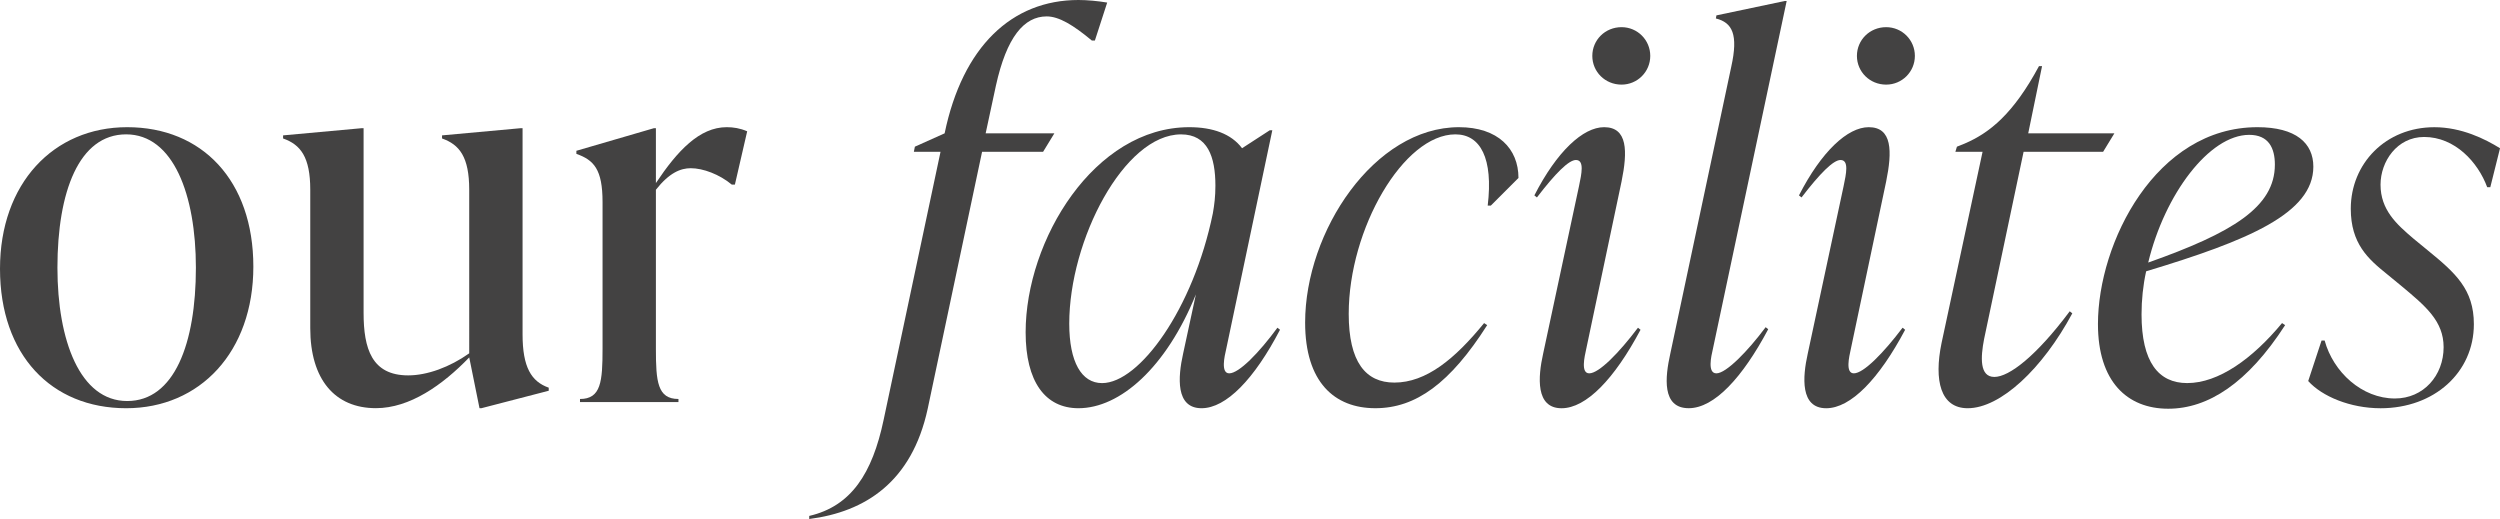
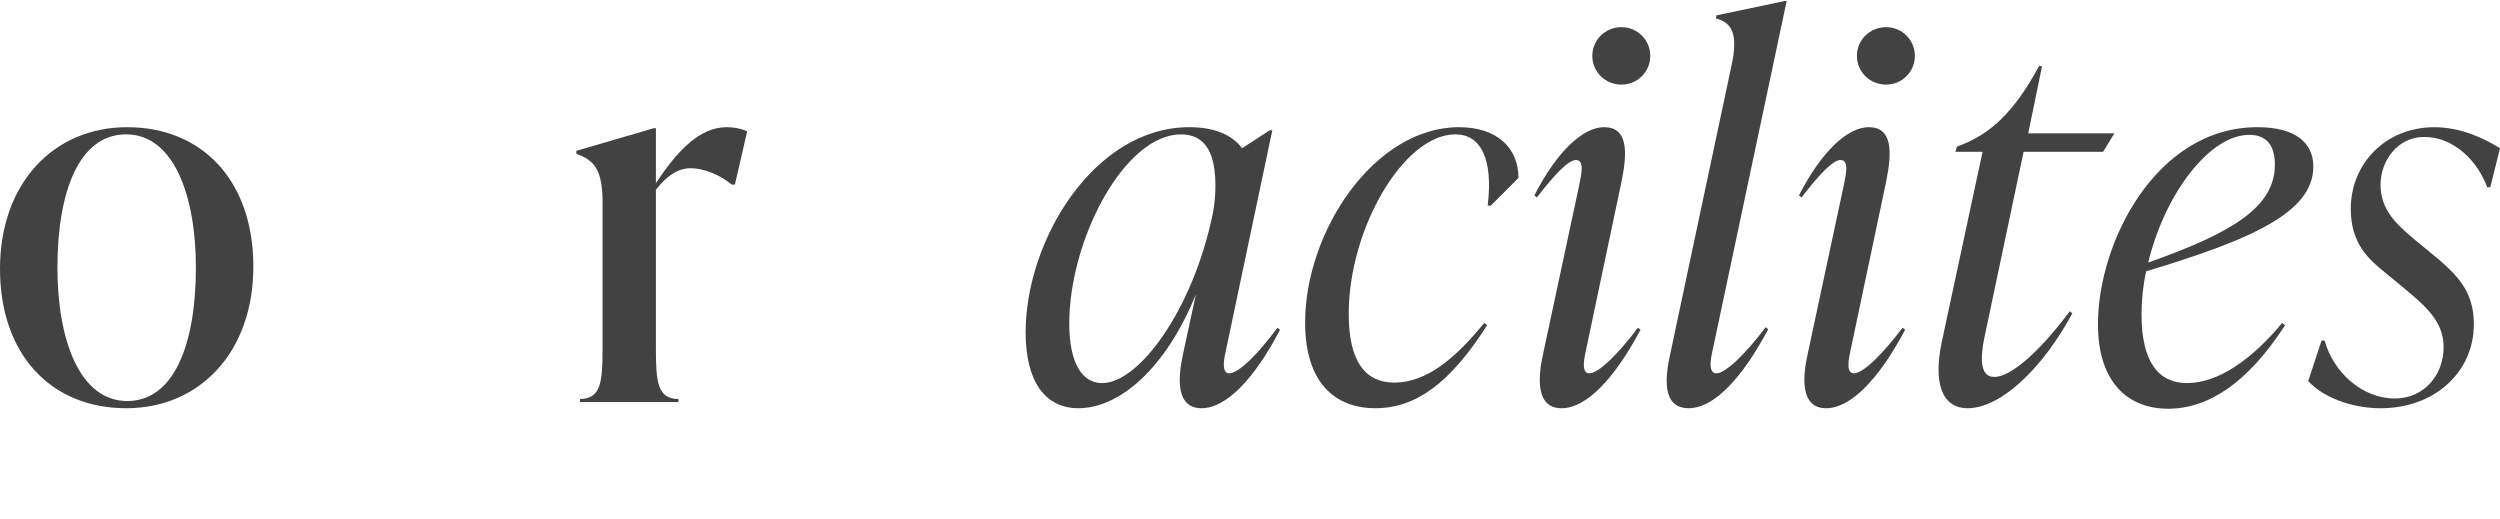
<svg xmlns="http://www.w3.org/2000/svg" version="1.1" id="Capa_1" x="0px" y="0px" viewBox="0 0 1052.98 218.6" style="enable-background:new 0 0 1052.98 218.6;" xml:space="preserve">
  <style type="text/css">
	.st0{enable-background:new    ;}
	.st1{fill:#434242;}
</style>
  <g class="st0">
    <path class="st1" d="M0,113.19c0-35.86,22.46-59.62,53.57-59.62c31.54,0,53.14,22.46,53.14,58.75c0,35.86-22.46,59.62-53.57,59.62   C21.6,171.94,0,149.48,0,113.19z M82.51,112.75c0-30.67-9.5-56.16-29.38-56.16s-28.94,24.19-28.94,56.16   c0,30.67,9.5,56.16,29.38,56.16C73.44,168.91,82.51,144.72,82.51,112.75z" />
-     <path class="st1" d="M220.1,140.83c0,13.82,3.67,19.87,11.02,22.46v1.29l-28.3,7.34h-0.86l-4.32-21.38   c-11.23,11.66-25.06,21.38-39.31,21.38c-17.28,0-27.65-12.1-27.65-33.7V79.92c0-13.82-4.1-19.01-11.45-21.6v-1.3L152.28,54h0.86   v77.76c0,15.12,3.46,26.35,18.79,26.35c7.99,0,17.5-3.46,25.7-9.29V79.92c0-13.82-4.1-19.01-11.45-21.6v-1.3L219.24,54h0.86V140.83   z" />
    <path class="st1" d="M314.71,55.3l-5.18,22.46h-1.3c-5.18-4.32-12.1-6.91-17.28-6.91c-4.32,0-9.07,1.94-14.69,9.07v66.96   c0,13.82,0.65,21.17,9.5,21.17v1.29h-41.47v-1.29c8.86,0,9.5-7.35,9.5-21.17V85.11c0-13.82-3.67-17.71-11.02-20.3v-1.3L275.4,54   h0.86v23.11c9.07-13.61,18.36-23.54,29.81-23.54C308.88,53.57,311.69,54,314.71,55.3z" />
  </g>
  <g class="st0">
-     <path class="st1" d="M466.34,1.08l-5.18,15.98h-1.3c-7.78-6.48-13.82-10.15-19.01-10.15c-9.5,0-16.85,8.64-21.38,29.16l-4.32,20.09   h28.94l-4.75,7.78h-25.7l-22.9,108.22c-6.7,30.89-26.35,43.42-49.9,46.44v-1.3c17.71-4.1,26.57-17.93,31.32-40.39l23.98-112.97   h-11.23l0.43-2.16l12.53-5.62C405.43,19.66,426.16,0,454.24,0C457.92,0,462.45,0.43,466.34,1.08z" />
-     <path class="st1" d="M539.13,138.89c-10.8,20.74-22.68,33.05-33.05,33.05c-11.02,0-9.94-13.18-7.78-22.9l5.4-25.05   c-12.53,30.89-31.97,47.95-49.46,47.95c-14.04,0-22.25-11.23-22.25-31.97c0-38.88,28.94-86.4,68.91-86.4   c9.94,0,17.71,2.81,22.25,8.86l11.66-7.56h1.08l-19.44,92.23c-0.65,2.81-2.38,10.15,1.3,10.15c4.1,0,12.53-8.64,20.3-19.22   L539.13,138.89z M510.84,89.86c0.65-3.67,1.08-7.13,1.08-11.66c0-12.1-3.24-21.6-14.47-21.6c-23.98,0-47.09,44.5-47.09,79.7   c0,16.2,5.18,25.06,13.82,25.06C479.95,161.35,502.63,130.03,510.84,89.86z" />
+     <path class="st1" d="M539.13,138.89c-10.8,20.74-22.68,33.05-33.05,33.05c-11.02,0-9.94-13.18-7.78-22.9l5.4-25.05   c-12.53,30.89-31.97,47.95-49.46,47.95c-14.04,0-22.25-11.23-22.25-31.97c0-38.88,28.94-86.4,68.91-86.4   c9.94,0,17.71,2.81,22.25,8.86l11.66-7.56h1.08l-19.44,92.23c-0.65,2.81-2.38,10.15,1.3,10.15c4.1,0,12.53-8.64,20.3-19.22   L539.13,138.89M510.84,89.86c0.65-3.67,1.08-7.13,1.08-11.66c0-12.1-3.24-21.6-14.47-21.6c-23.98,0-47.09,44.5-47.09,79.7   c0,16.2,5.18,25.06,13.82,25.06C479.95,161.35,502.63,130.03,510.84,89.86z" />
    <path class="st1" d="M549.71,135.87c0-38.45,29.16-82.3,64.8-82.3c16.42,0,25.06,9.07,25.06,21.38l-11.66,11.66h-1.3   c2.38-19.87-3.02-30.02-13.61-30.02c-21.82,0-44.93,39.75-44.93,75.6c0,20.3,7.13,28.95,19.22,28.95c13.39,0,25.49-9.94,37.8-25.06   l1.3,0.86c-15.55,24.41-30.02,34.99-47.09,34.99C562.03,171.94,549.71,160.92,549.71,135.87z" />
    <path class="st1" d="M649.94,149.04l15.12-70.63c1.08-5.18,2.38-11.02-1.3-11.02c-3.02,0-8.64,5.62-16.42,15.77l-1.08-0.86   c9.5-18.58,20.52-28.73,29.38-28.73c9.94,0,9.94,10.15,7.34,22.9l-14.9,70.63c-0.65,3.02-2.38,10.15,1.3,10.15   c4.1,0,12.53-8.64,20.52-19.22l1.08,0.87c-11.02,20.74-22.9,33.05-33.27,33.05C646.7,171.94,647.78,158.76,649.94,149.04z    M670.67,23.54c0-6.7,5.4-12.1,12.31-12.1c6.7,0,12.1,5.4,12.1,12.1c0,6.7-5.4,12.1-12.1,12.1   C676.07,35.64,670.67,30.24,670.67,23.54z" />
    <path class="st1" d="M703.5,149.04l25.7-120.96c3.02-13.61,0.43-18.58-6.48-20.3l0.22-1.3l28.73-6.05h0.86l-31.1,146.67   c-0.65,2.81-2.38,10.15,1.51,10.15c4.1,0,13.18-9.29,20.74-19.44l1.08,0.86c-10.8,20.3-22.68,33.26-33.48,33.26   C699.83,171.94,701.34,158.76,703.5,149.04z" />
    <path class="st1" d="M761.39,149.04l15.12-70.63c1.08-5.18,2.38-11.02-1.3-11.02c-3.02,0-8.64,5.62-16.42,15.77l-1.08-0.86   c9.5-18.58,20.52-28.73,29.38-28.73c9.94,0,9.94,10.15,7.34,22.9l-14.9,70.63c-0.65,3.02-2.38,10.15,1.3,10.15   c4.1,0,12.53-8.64,20.52-19.22l1.08,0.87c-11.02,20.74-22.9,33.05-33.26,33.05C758.15,171.94,759.23,158.76,761.39,149.04z    M782.12,23.54c0-6.7,5.4-12.1,12.31-12.1c6.7,0,12.1,5.4,12.1,12.1c0,6.7-5.4,12.1-12.1,12.1   C787.53,35.64,782.12,30.24,782.12,23.54z" />
    <path class="st1" d="M852.32,63.94l-16.63,78.84c-1.51,7.78-1.94,15.98,4.32,15.98c6.26,0,17.71-8.86,31.75-27.65l1.08,0.87   c-12.53,23.33-30.24,39.96-44.06,39.96c-11.45,0-14.26-11.66-11.02-27.43l17.28-80.57h-11.45l0.65-2.16l3.24-1.3   c10.58-4.54,20.52-12.53,31.32-32.62h1.3l-5.83,28.3h36.29l-4.75,7.78H852.32z" />
    <path class="st1" d="M903.94,114.27c-1.3,5.83-1.94,12.1-1.94,18.14c0,20.09,7.13,28.94,19.22,28.94   c13.18,0,27.43-10.15,39.96-25.27l1.3,0.86c-15.77,24.41-32.4,35.21-49.25,35.21c-17.28,0-29.59-11.45-29.59-35.64   c0-34.34,24.41-82.94,67.18-82.94c16.2,0,23.54,6.7,23.54,16.63C974.36,89.86,946.93,101.31,903.94,114.27z M904.81,110.59   c35.42-12.53,53.35-23.33,53.35-41.26c0-6.91-2.59-12.53-10.8-12.53C930.51,56.81,911.72,81.87,904.81,110.59z" />
    <path class="st1" d="M972.2,160.49l5.62-17.06h1.3c3.67,13.39,15.77,24.41,29.59,24.41c12.1,0,20.52-9.72,20.52-21.6   c0-11.02-7.56-17.28-17.93-25.92l-6.05-4.97c-7.78-6.26-15.12-12.74-15.12-27.43c0-19.01,14.69-34.34,35.21-34.34   c11.45,0,21.38,4.97,27.65,8.86l-4.1,16.42h-1.3c-3.89-10.58-13.61-21.17-26.57-21.17c-11.45,0-18.36,10.37-18.36,20.09   c0,10.58,6.7,16.63,13.82,22.68l6.05,4.97c11.66,9.51,19.44,16.42,19.44,31.1c0,20.3-16.63,35.42-39.31,35.42   C989.91,171.94,978.03,166.97,972.2,160.49z" />
  </g>
</svg>